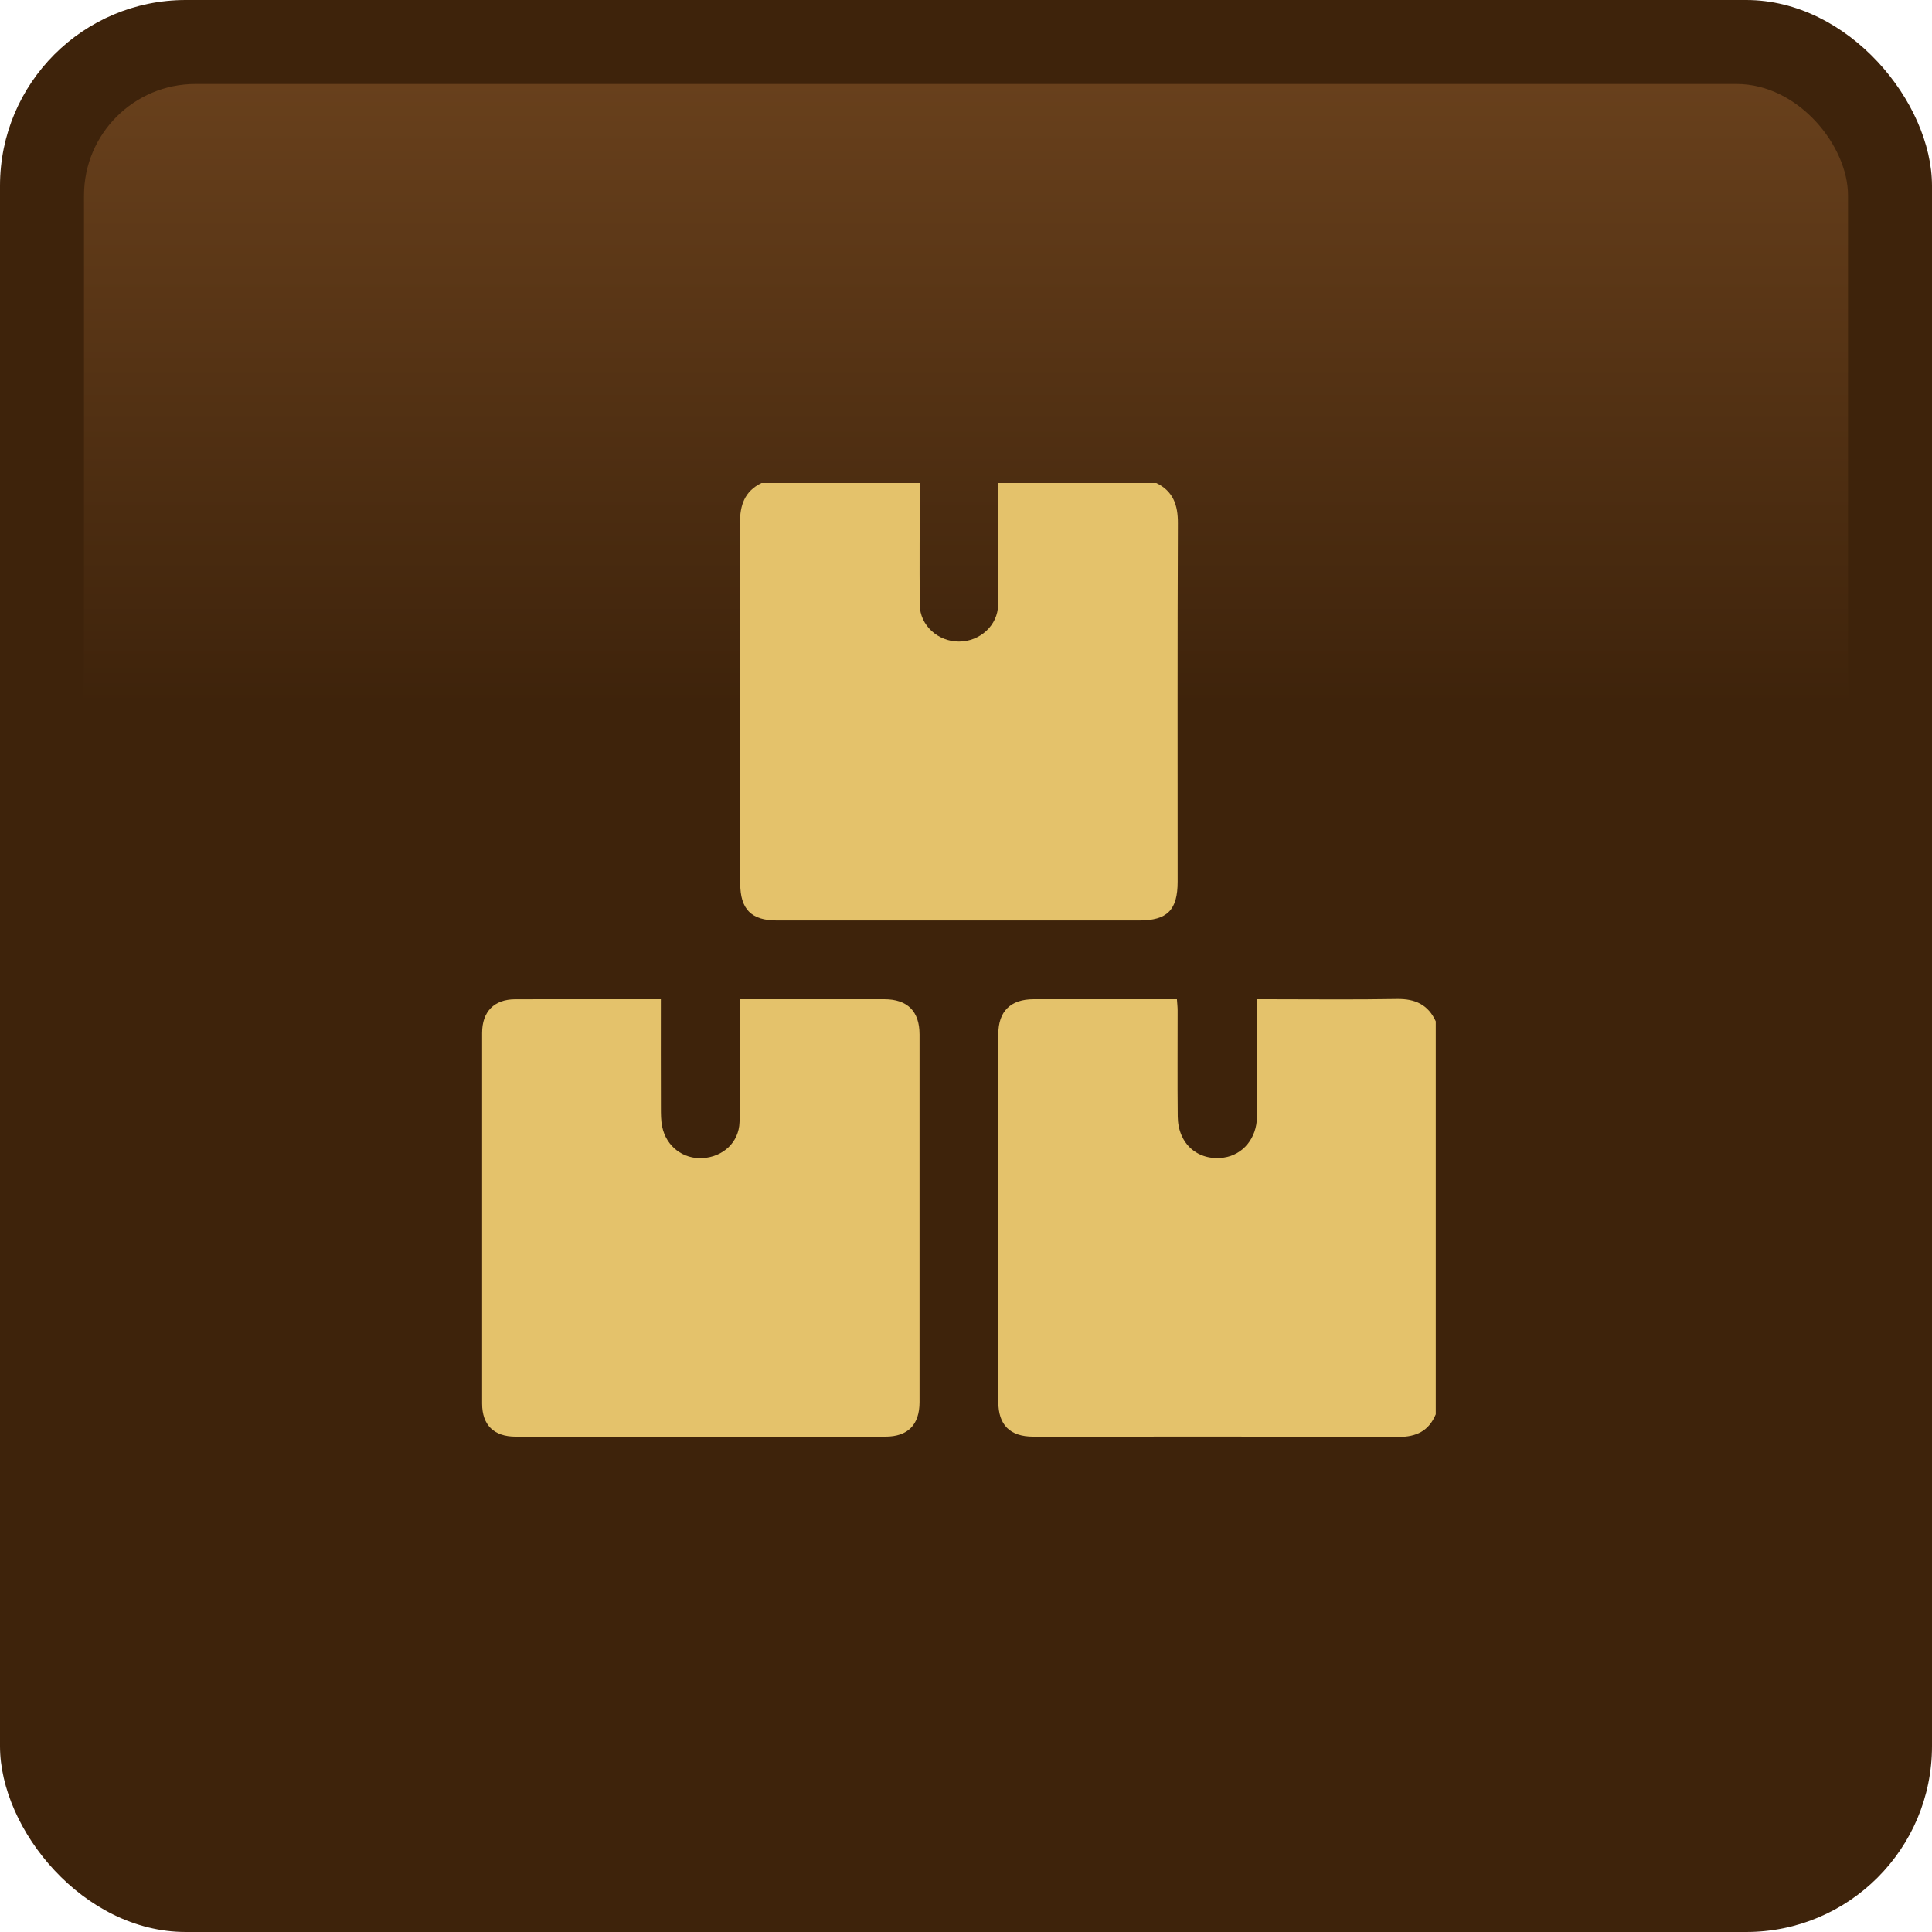
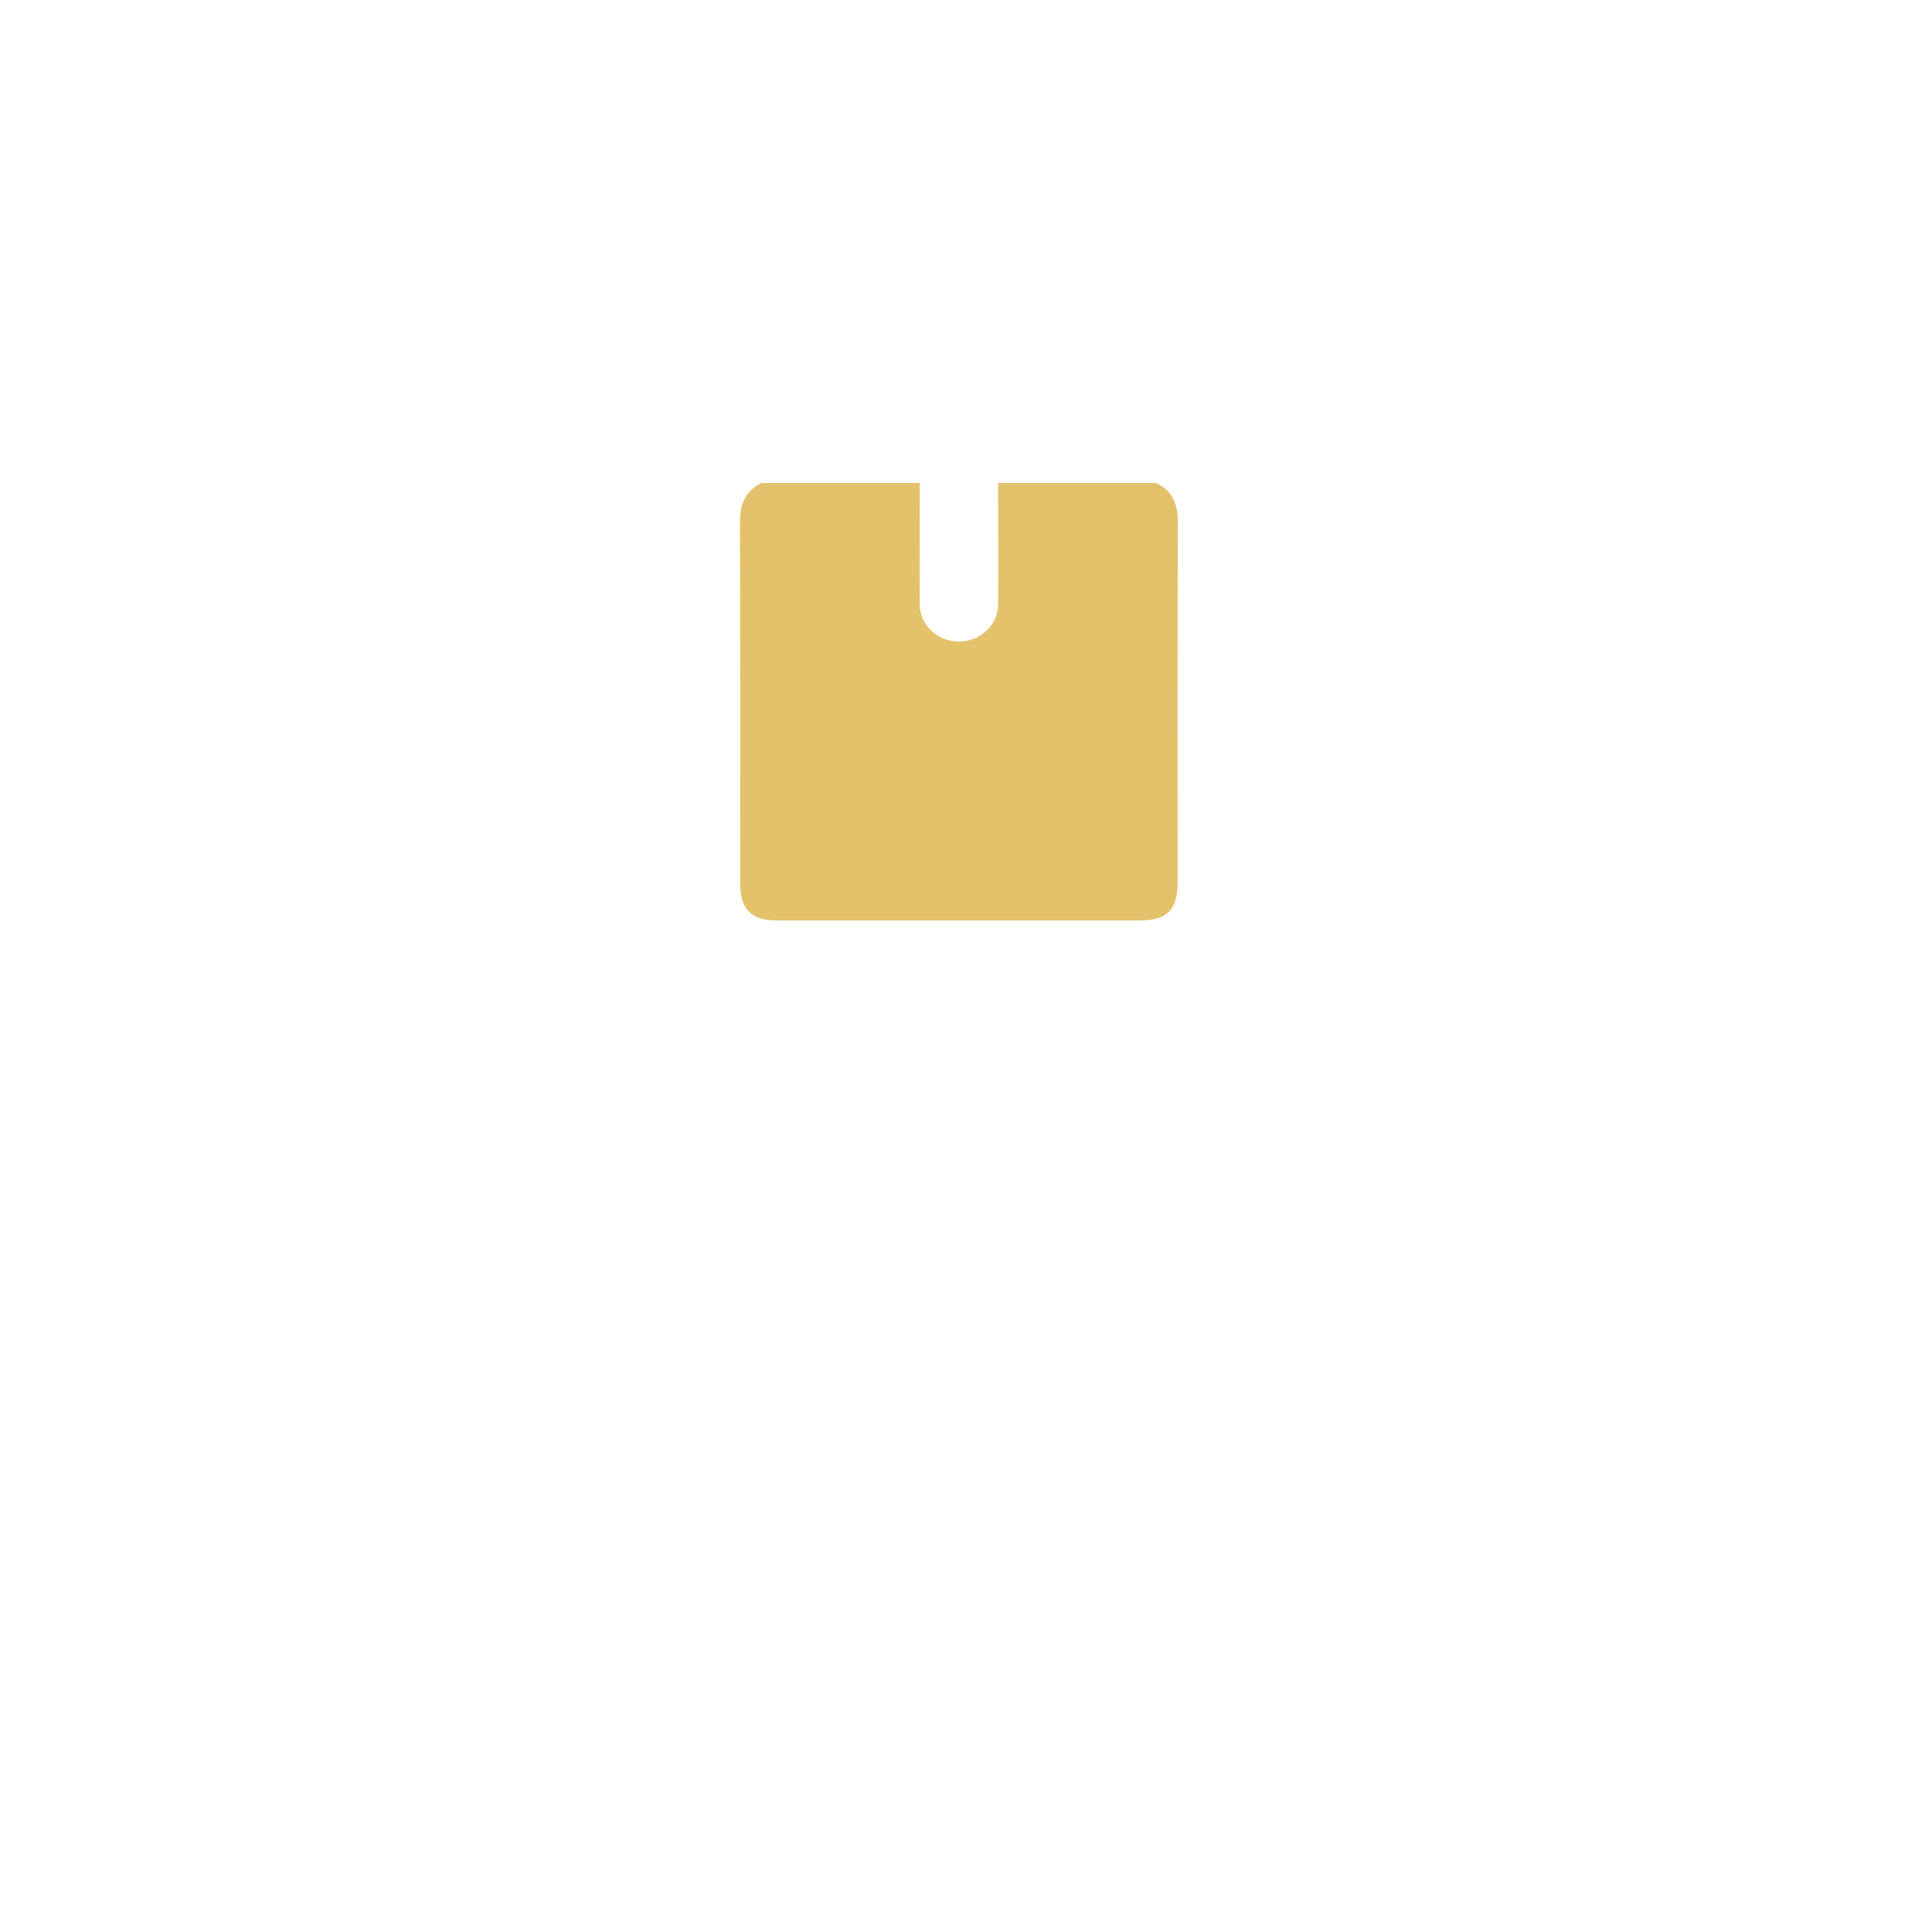
<svg xmlns="http://www.w3.org/2000/svg" width="104" height="104" viewBox="0 0 104 104" fill="none">
  <g id="icon">
    <g id="box">
-       <rect id="Rectangle 75" width="104" height="104" rx="10" fill="#3E230B" />
-       <rect id="Rectangle 76" x="4.522" y="4.521" width="94.957" height="94.957" rx="6" fill="url(#paint0_linear_1_1477)" />
-     </g>
+       </g>
    <g id="icon_2">
-       <path id="Vector" d="M77.288 54.978V76.134C76.911 77.03 76.247 77.354 75.272 77.35C68.723 77.322 62.173 77.335 55.622 77.335C54.373 77.335 53.74 76.71 53.74 75.467C53.739 68.866 53.739 62.266 53.74 55.666C53.74 54.441 54.399 53.791 55.636 53.789C58.024 53.788 60.414 53.789 62.803 53.789H63.354C63.369 54.012 63.392 54.203 63.392 54.395C63.394 56.3 63.378 58.205 63.398 60.109C63.414 61.575 64.483 62.508 65.871 62.314C66.909 62.168 67.656 61.265 67.662 60.113C67.671 58.209 67.665 56.304 67.665 54.399V53.789H68.233C70.555 53.789 72.878 53.816 75.201 53.776C76.177 53.759 76.878 54.08 77.288 54.978Z" fill="#E4C26B" />
      <path id="Vector_2" d="M63.393 47.459C63.393 48.99 62.836 49.549 61.318 49.549C54.819 49.549 48.321 49.55 41.821 49.549C40.446 49.549 39.847 48.949 39.847 47.559C39.846 41.095 39.859 34.63 39.832 28.165C39.828 27.187 40.084 26.443 40.991 26H49.514C49.51 28.186 49.49 30.373 49.511 32.558C49.521 33.662 50.489 34.535 51.619 34.535C52.748 34.535 53.718 33.662 53.727 32.558C53.748 30.373 53.728 28.186 53.726 26H62.248C63.153 26.445 63.412 27.186 63.406 28.165C63.38 34.596 63.393 41.028 63.393 47.459Z" fill="#E4C26B" />
-       <path id="Vector_3" d="M49.499 55.673C49.501 62.273 49.501 68.874 49.499 75.474C49.499 76.701 48.868 77.335 47.659 77.335H27.756C26.586 77.335 25.952 76.711 25.952 75.557C25.952 68.906 25.952 62.255 25.952 55.605C25.952 54.454 26.599 53.792 27.739 53.791C30.196 53.785 32.652 53.789 35.108 53.789H35.574C35.574 55.777 35.57 57.697 35.577 59.615C35.578 59.965 35.575 60.322 35.648 60.66C35.87 61.717 36.777 62.403 37.82 62.342C38.908 62.279 39.776 61.504 39.809 60.404C39.868 58.483 39.838 56.561 39.844 54.64C39.846 54.376 39.846 54.114 39.846 53.789H40.391C42.797 53.789 45.202 53.788 47.609 53.789C48.846 53.791 49.498 54.439 49.498 55.673H49.499Z" fill="#E4C26B" />
    </g>
  </g>
  <defs>
    <linearGradient id="paint0_linear_1_1477" x1="52" y1="-28.929" x2="52" y2="37.972" gradientUnits="userSpaceOnUse">
      <stop stop-color="#925D2D" />
      <stop offset="1" stop-color="#3E230B" />
    </linearGradient>
  </defs>
</svg>